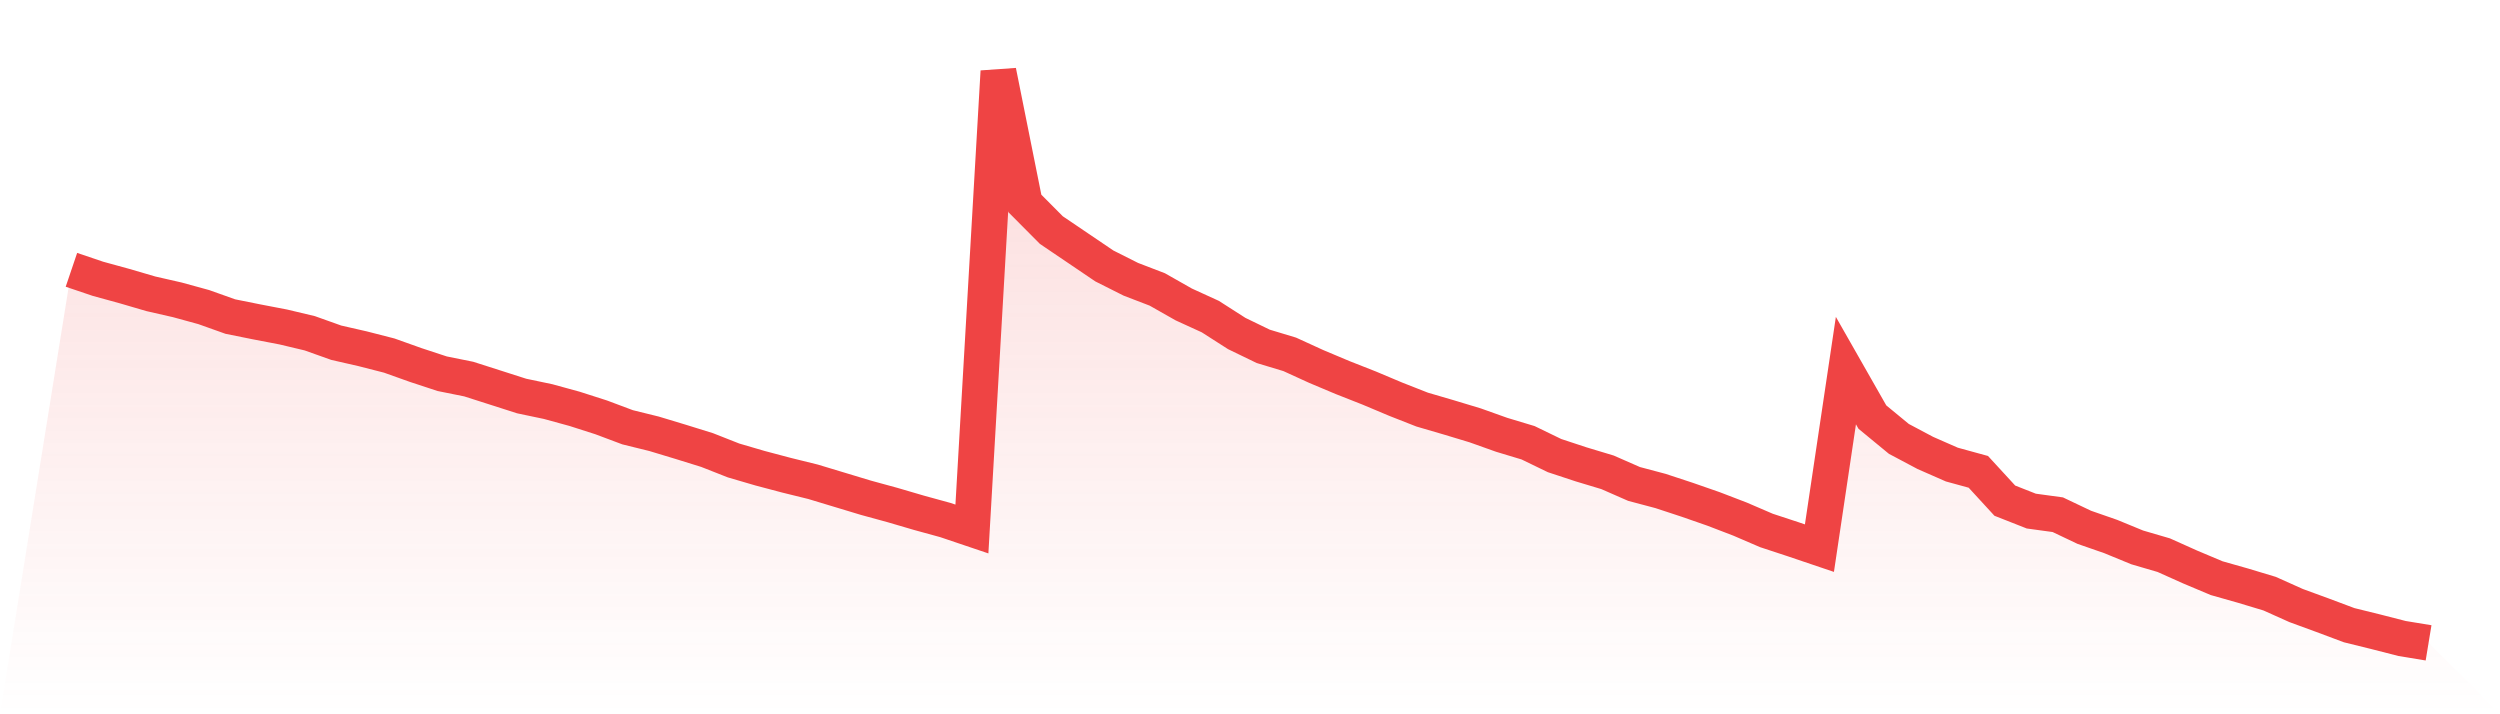
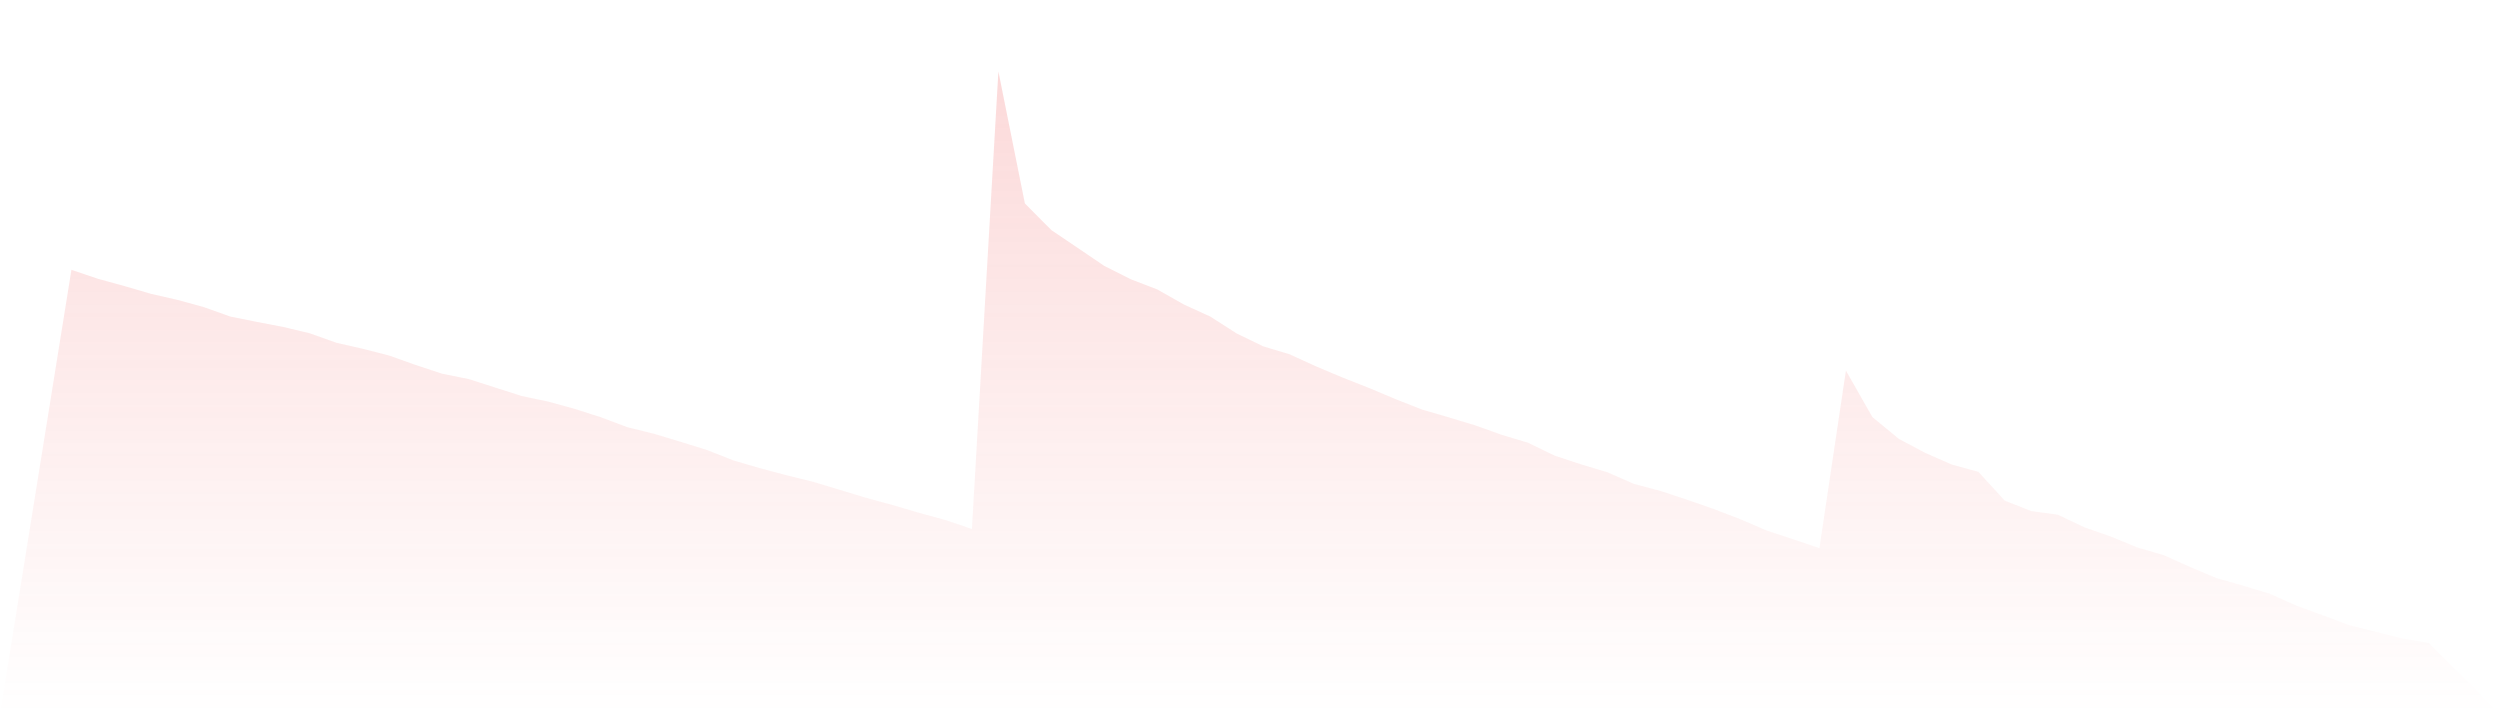
<svg xmlns="http://www.w3.org/2000/svg" viewBox="0 0 140 40">
  <defs>
    <linearGradient id="gradient" x1="0" x2="0" y1="0" y2="1">
      <stop offset="0%" stop-color="#ef4444" stop-opacity="0.2" />
      <stop offset="100%" stop-color="#ef4444" stop-opacity="0" />
    </linearGradient>
  </defs>
  <path d="M4,15.11 L4,15.11 L5.483,15.612 L6.966,16.019 L8.449,16.453 L9.933,16.792 L11.416,17.199 L12.899,17.728 L14.382,18.026 L15.865,18.311 L17.348,18.664 L18.831,19.193 L20.315,19.532 L21.798,19.912 L23.281,20.441 L24.764,20.929 L26.247,21.228 L27.73,21.702 L29.213,22.177 L30.697,22.489 L32.18,22.896 L33.663,23.371 L35.146,23.927 L36.629,24.293 L38.112,24.741 L39.596,25.202 L41.079,25.786 L42.562,26.22 L44.045,26.613 L45.528,26.979 L47.011,27.427 L48.494,27.875 L49.978,28.281 L51.461,28.716 L52.944,29.123 L54.427,29.624 L55.91,4 L57.393,11.393 L58.876,12.885 L60.36,13.889 L61.843,14.893 L63.326,15.639 L64.809,16.209 L66.292,17.05 L67.775,17.728 L69.258,18.677 L70.742,19.396 L72.225,19.844 L73.708,20.522 L75.191,21.146 L76.674,21.73 L78.157,22.354 L79.64,22.937 L81.124,23.371 L82.607,23.819 L84.09,24.348 L85.573,24.795 L87.056,25.514 L88.539,26.003 L90.022,26.45 L91.506,27.101 L92.989,27.495 L94.472,27.983 L95.955,28.499 L97.438,29.068 L98.921,29.706 L100.404,30.194 L101.888,30.696 L103.371,20.753 L104.854,23.357 L106.337,24.578 L107.82,25.365 L109.303,26.016 L110.787,26.423 L112.27,28.037 L113.753,28.621 L115.236,28.824 L116.719,29.529 L118.202,30.045 L119.685,30.655 L121.169,31.089 L122.652,31.754 L124.135,32.378 L125.618,32.799 L127.101,33.246 L128.584,33.911 L130.067,34.454 L131.551,35.01 L133.034,35.376 L134.517,35.756 L136,36 L140,40 L0,40 z" fill="url(#gradient)" />
-   <path d="M4,15.11 L4,15.11 L5.483,15.612 L6.966,16.019 L8.449,16.453 L9.933,16.792 L11.416,17.199 L12.899,17.728 L14.382,18.026 L15.865,18.311 L17.348,18.664 L18.831,19.193 L20.315,19.532 L21.798,19.912 L23.281,20.441 L24.764,20.929 L26.247,21.228 L27.73,21.702 L29.213,22.177 L30.697,22.489 L32.18,22.896 L33.663,23.371 L35.146,23.927 L36.629,24.293 L38.112,24.741 L39.596,25.202 L41.079,25.786 L42.562,26.22 L44.045,26.613 L45.528,26.979 L47.011,27.427 L48.494,27.875 L49.978,28.281 L51.461,28.716 L52.944,29.123 L54.427,29.624 L55.91,4 L57.393,11.393 L58.876,12.885 L60.36,13.889 L61.843,14.893 L63.326,15.639 L64.809,16.209 L66.292,17.05 L67.775,17.728 L69.258,18.677 L70.742,19.396 L72.225,19.844 L73.708,20.522 L75.191,21.146 L76.674,21.73 L78.157,22.354 L79.64,22.937 L81.124,23.371 L82.607,23.819 L84.09,24.348 L85.573,24.795 L87.056,25.514 L88.539,26.003 L90.022,26.45 L91.506,27.101 L92.989,27.495 L94.472,27.983 L95.955,28.499 L97.438,29.068 L98.921,29.706 L100.404,30.194 L101.888,30.696 L103.371,20.753 L104.854,23.357 L106.337,24.578 L107.82,25.365 L109.303,26.016 L110.787,26.423 L112.27,28.037 L113.753,28.621 L115.236,28.824 L116.719,29.529 L118.202,30.045 L119.685,30.655 L121.169,31.089 L122.652,31.754 L124.135,32.378 L125.618,32.799 L127.101,33.246 L128.584,33.911 L130.067,34.454 L131.551,35.01 L133.034,35.376 L134.517,35.756 L136,36" fill="none" stroke="#ef4444" stroke-width="2" />
</svg>